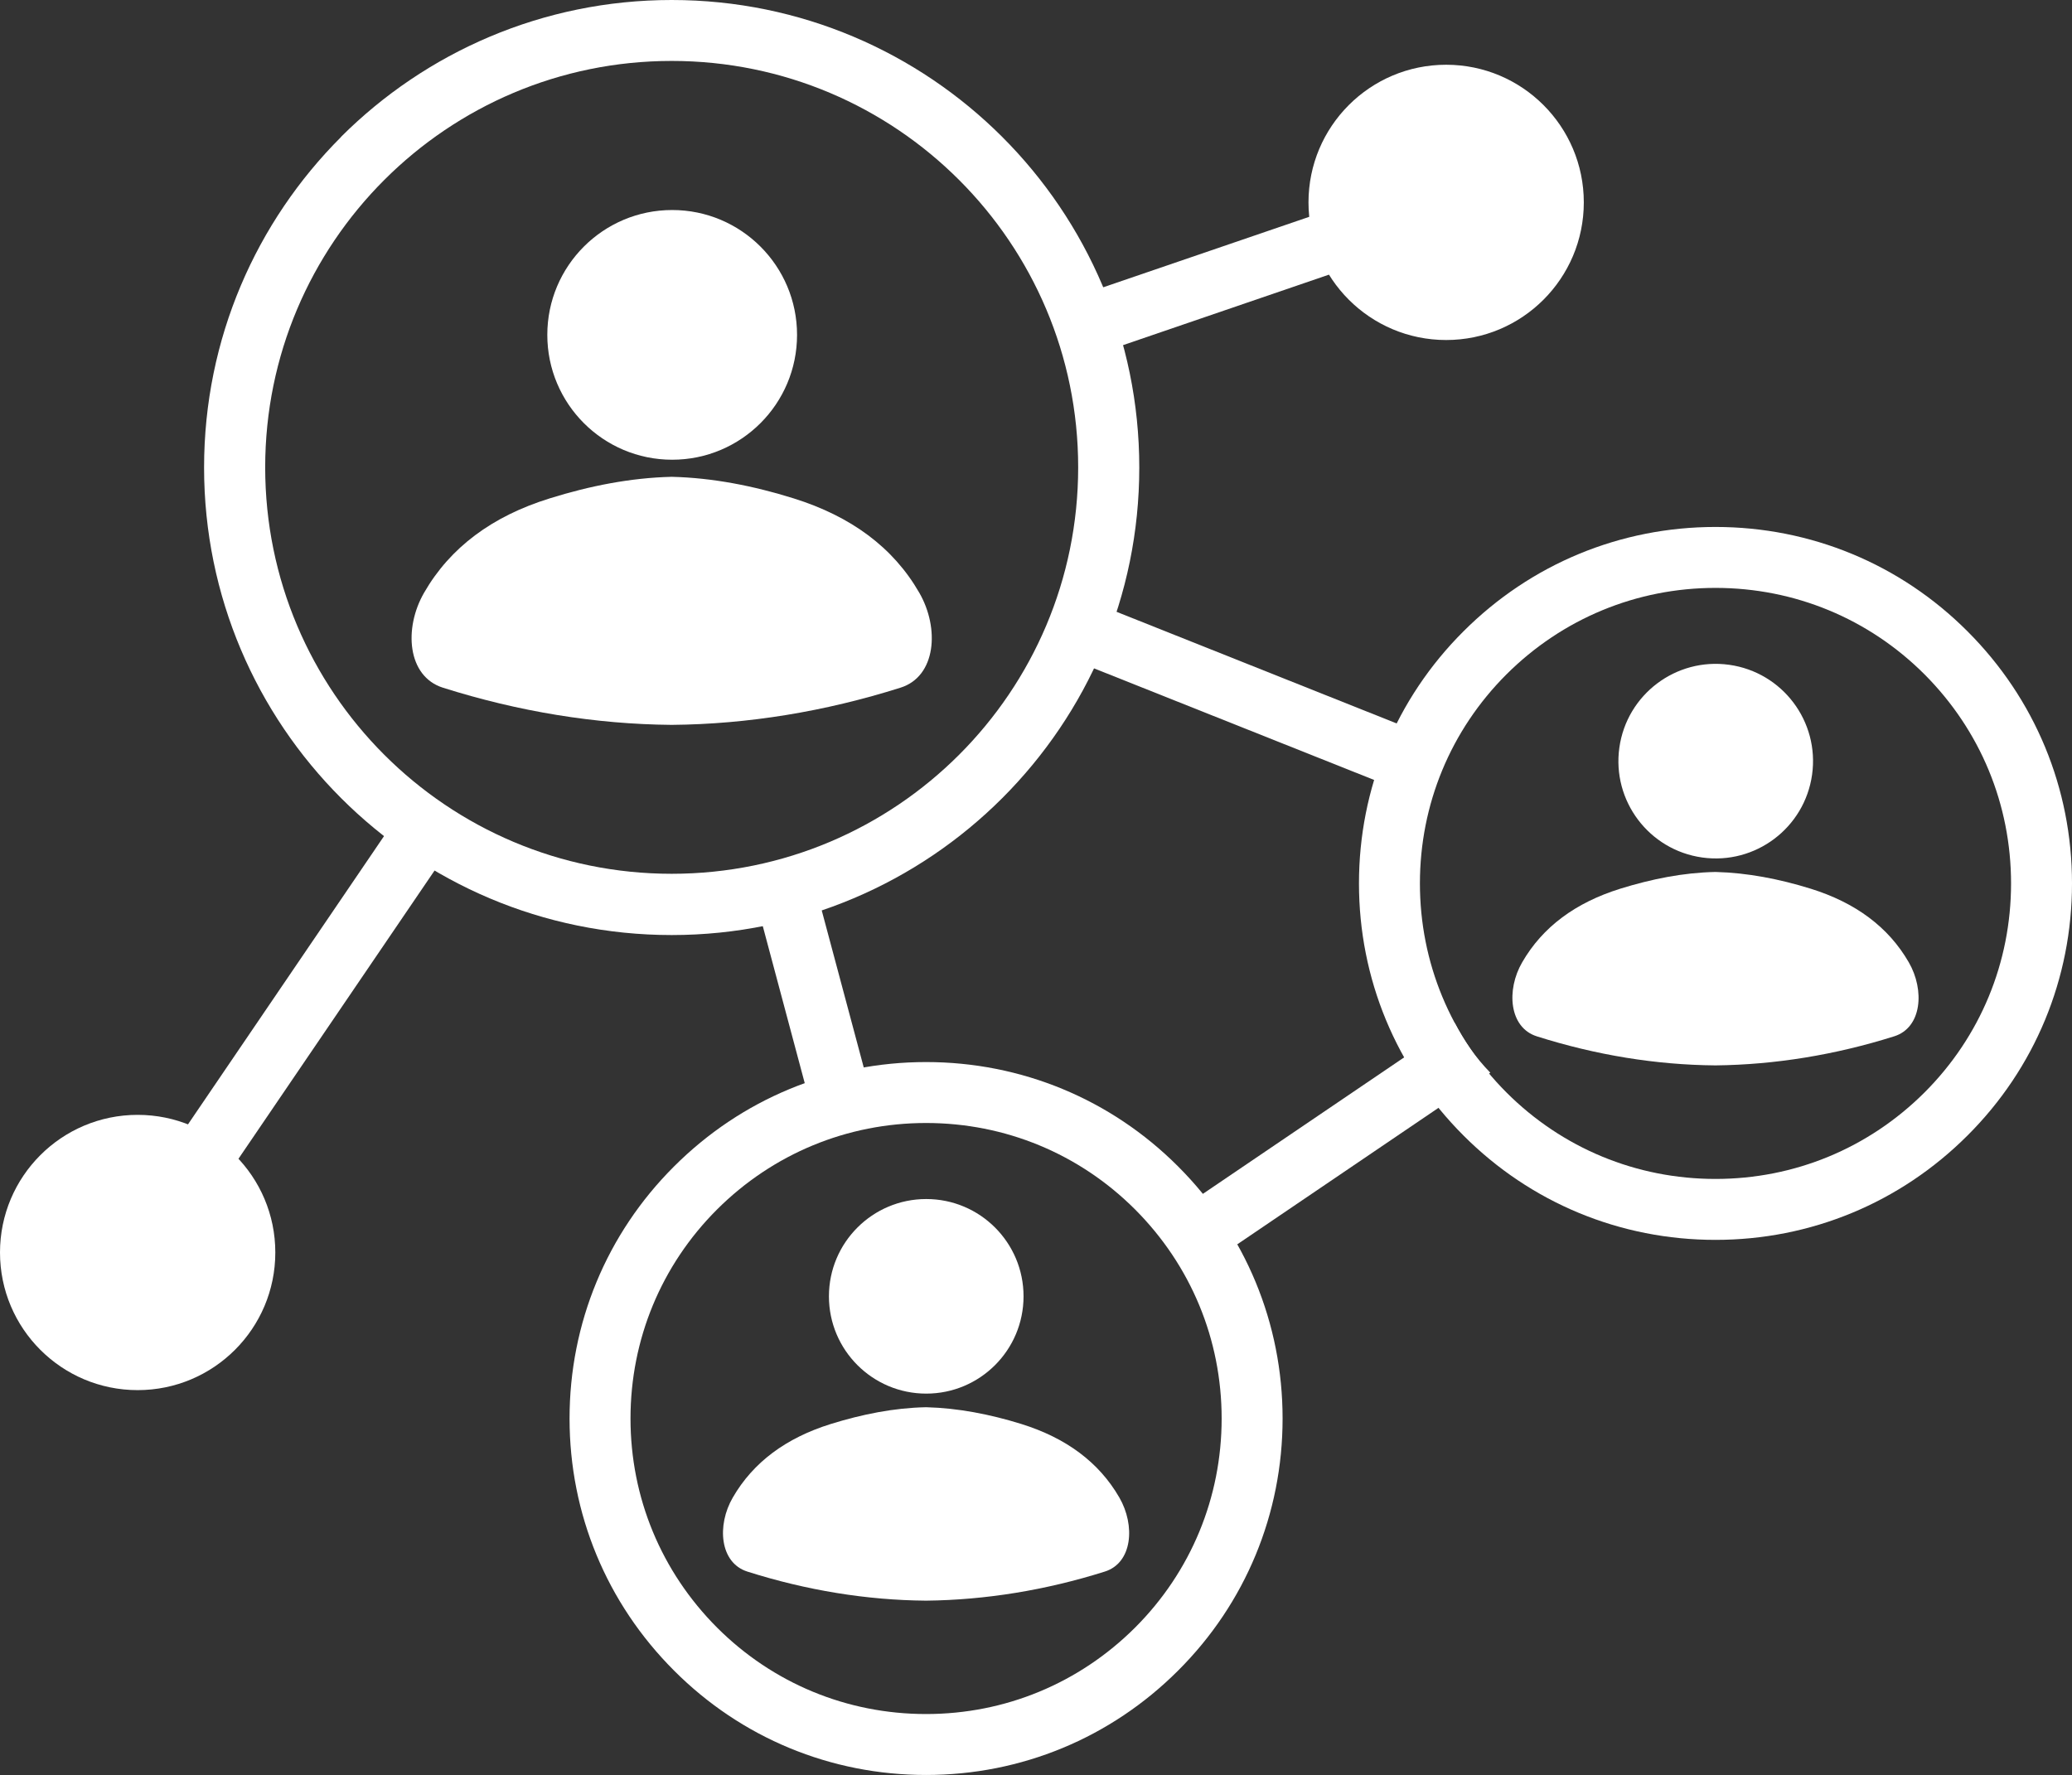
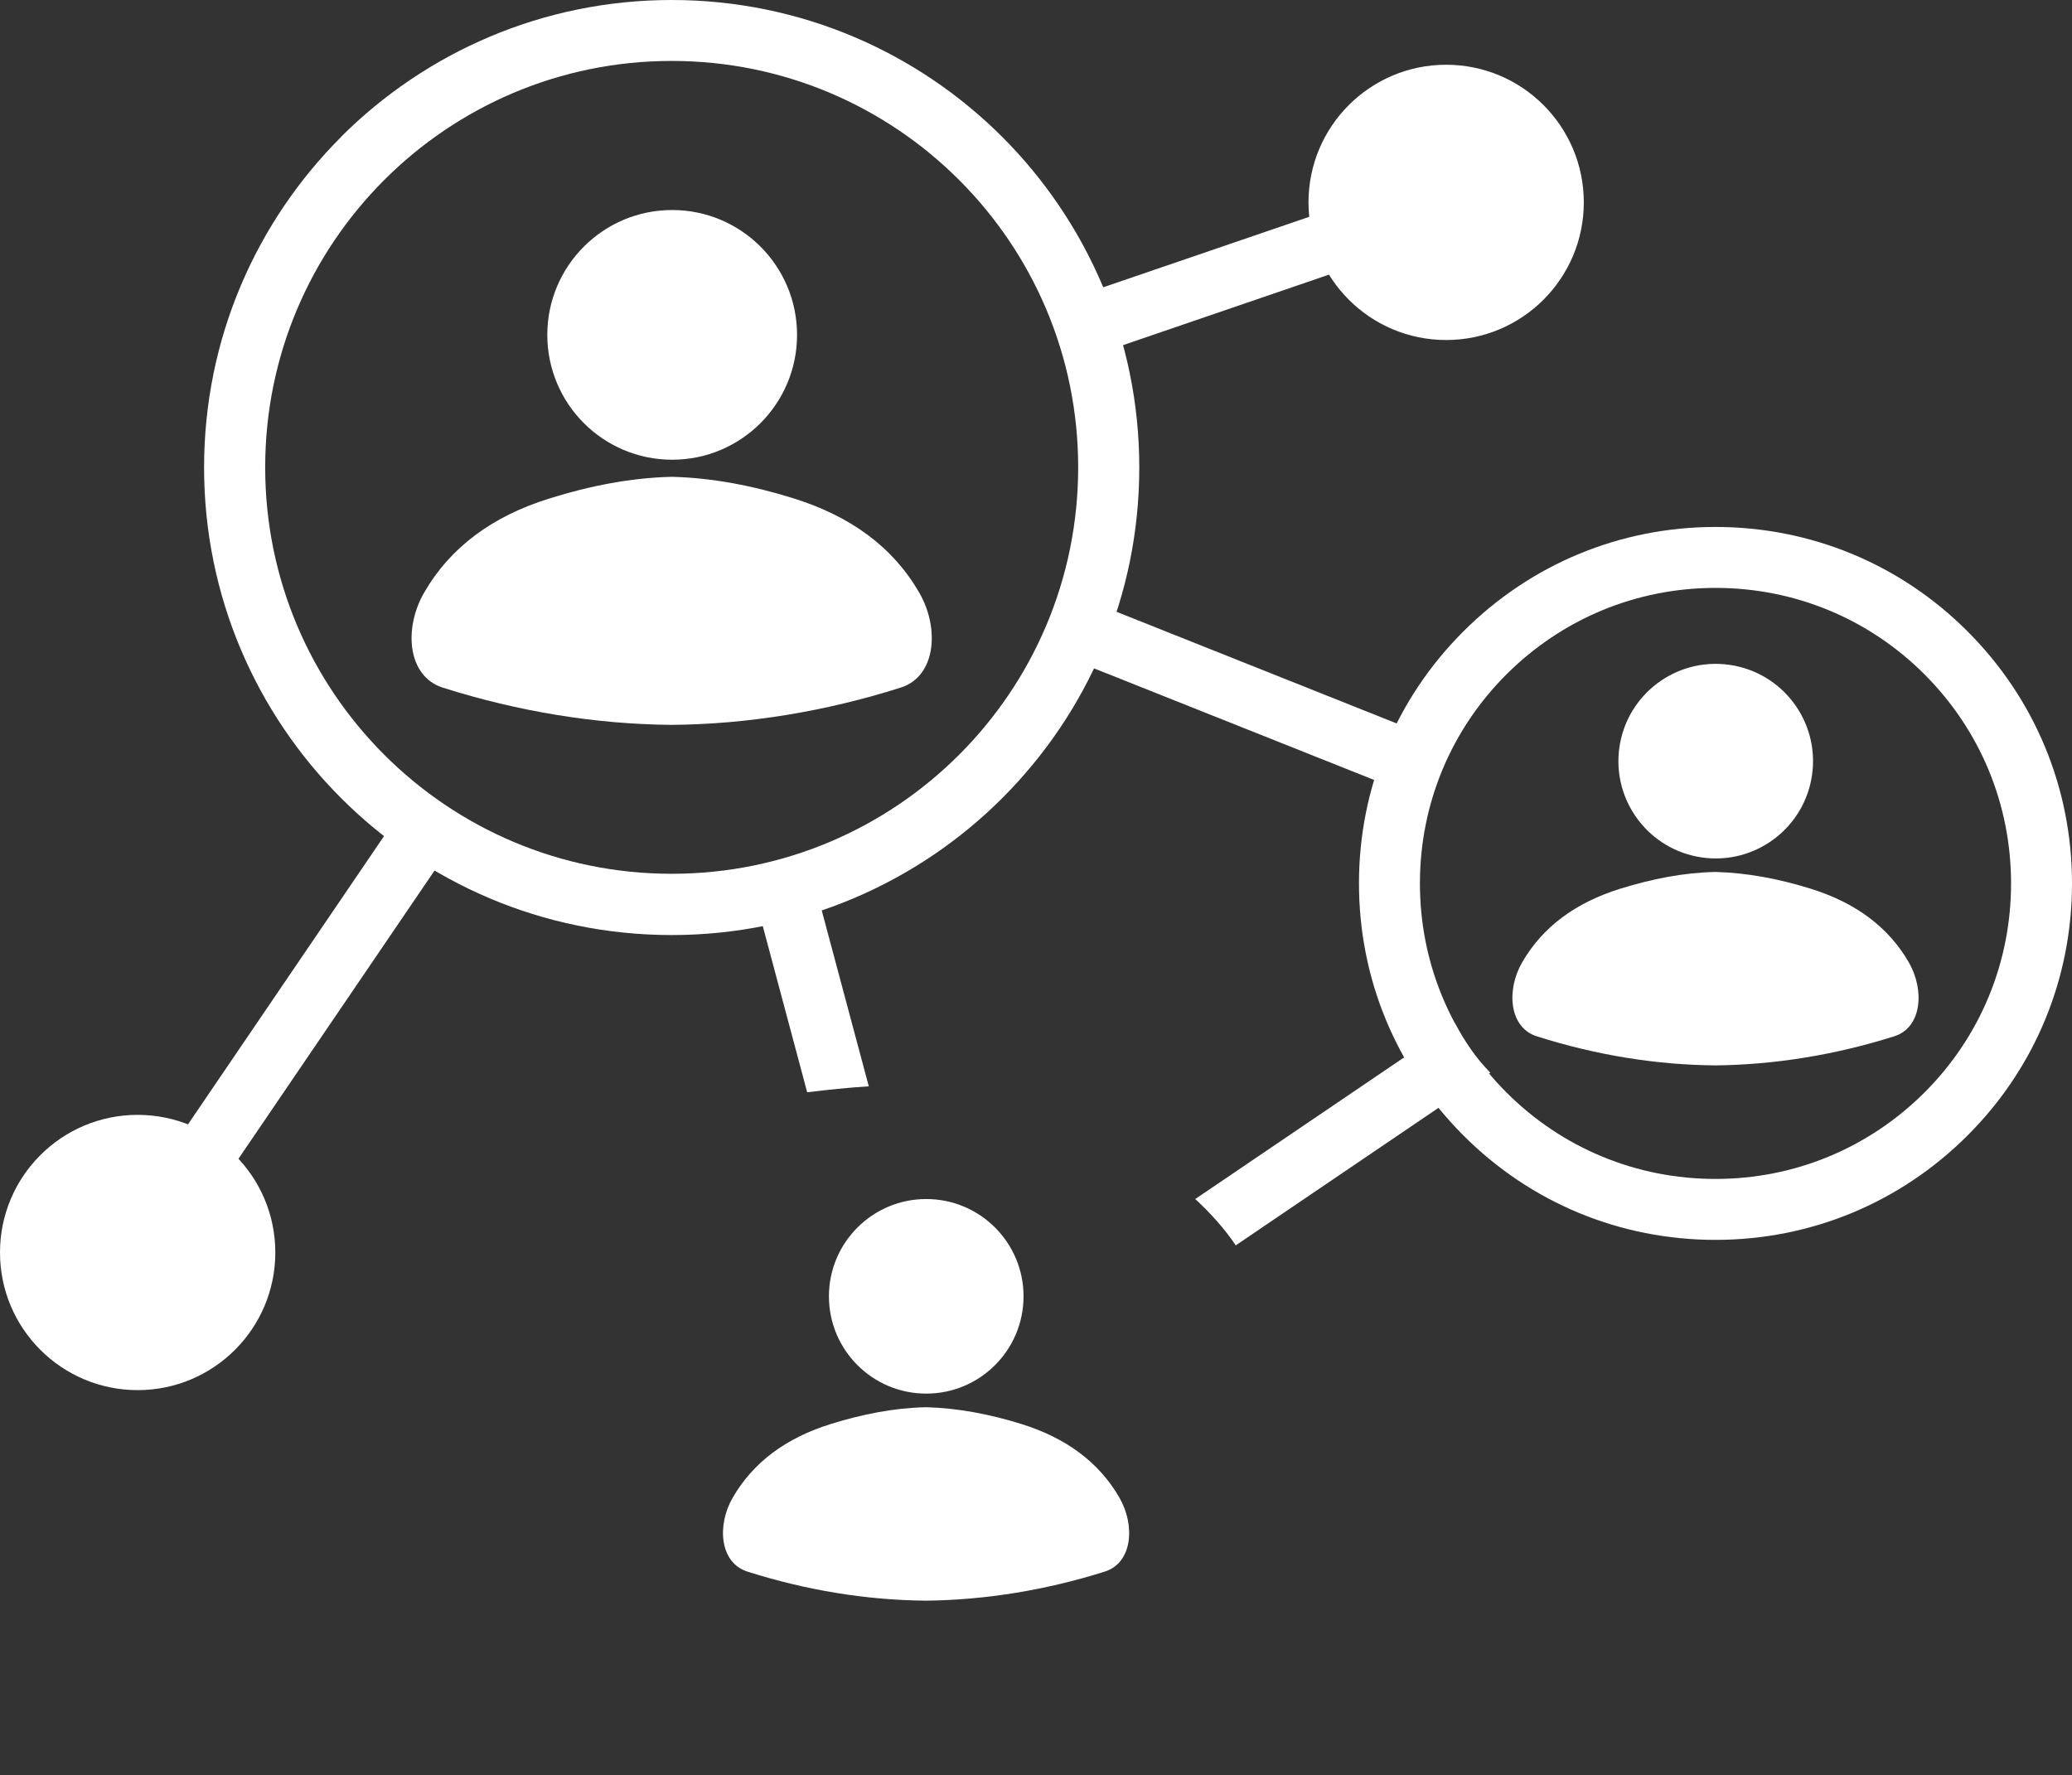
<svg xmlns="http://www.w3.org/2000/svg" id="_圖層_2" data-name="圖層 2" viewBox="0 0 124.78 106.91">
  <rect x="0" y="0" width="124.78" height="106.91" fill="#333333" stroke="none" />
  <defs>
    <style>
      .cls-1, .cls-2 {
        fill: #fff;
      }

      .cls-2 {
        fill-rule: evenodd;
      }
    </style>
  </defs>
  <g id="Icons">
    <g>
      <g>
        <g>
          <path class="cls-1" d="M66.05,21.33l21.64-7.41-1.19-3.48-21.57,7.38c.47,1.14,.85,2.31,1.12,3.5Z" />
          <path class="cls-1" d="M24.31,48.62L6.78,74.4l3.04,2.07,17.89-26.3c-1.18-.43-2.33-.93-3.39-1.55Z" />
        </g>
        <g>
          <path class="cls-1" d="M86.86,44.67l-22.43-8.94c-.25,.55-.52,1.1-.81,1.63-.18,.59-.41,1.17-.69,1.72l23.19,9.24c.19-1.25,.44-2.48,.74-3.66Z" />
          <path class="cls-1" d="M74.42,75.01l15.33-10.4c-.87-.89-1.58-1.9-2.14-2.99l-15.63,10.6c.92,.85,1.76,1.78,2.44,2.79Z" />
          <path class="cls-1" d="M52.32,65.43l-3.44-12.86c-.74,.19-1.5,.32-2.26,.41-.47,.05-.93,.09-1.4,.12l3.39,12.69c1.23-.15,2.47-.28,3.71-.36Z" />
        </g>
      </g>
      <g>
        <path class="cls-2" d="M40.45,3.67c-6.76,0-12.88,2.74-17.31,7.17-4.43,4.43-7.17,10.55-7.17,17.31s2.74,12.88,7.17,17.31c4.43,4.43,10.55,7.17,17.31,7.17s12.88-2.74,17.31-7.17c4.43-4.43,7.17-10.55,7.17-17.31s-2.74-12.88-7.17-17.31c-4.43-4.43-10.55-7.17-17.31-7.17h0Zm-19.91,4.57C25.64,3.15,32.68,0,40.45,0s14.81,3.15,19.91,8.25c5.09,5.09,8.25,12.13,8.25,19.91s-3.15,14.81-8.25,19.91c-5.09,5.09-12.13,8.25-19.91,8.25s-14.81-3.15-19.91-8.25c-5.09-5.09-8.25-12.13-8.25-19.91s3.15-14.81,8.25-19.91Z" />
        <g>
          <path class="cls-2" d="M26.67,41.42c-2.14-.68-2.37-3.57-1.13-5.72,1.57-2.73,4.11-4.61,7.56-5.68,2.43-.76,4.89-1.24,7.33-1.3h0s.02,0,.02,0h.02s0,0,0,0c2.44,.06,4.9,.54,7.33,1.3,3.45,1.08,5.99,2.95,7.56,5.68,1.24,2.15,1.01,5.05-1.13,5.72-4.55,1.44-9.2,2.2-13.76,2.24h0s-.02,0-.02,0h-.02s0,0,0,0c-4.56-.04-9.21-.8-13.76-2.24Z" />
          <circle class="cls-1" cx="40.48" cy="20.17" r="7.52" />
        </g>
      </g>
      <g>
        <path class="cls-1" d="M103.31,74.68c-5.74,0-11.13-2.23-15.18-6.29-4.06-4.06-6.29-9.45-6.29-15.18s2.23-11.13,6.29-15.18c4.06-4.06,9.45-6.29,15.18-6.29s11.13,2.23,15.18,6.29c4.06,4.06,6.29,9.45,6.29,15.18s-2.23,11.13-6.29,15.18c-4.06,4.06-9.45,6.29-15.18,6.29Zm0-39.27c-4.75,0-9.22,1.85-12.59,5.21-3.36,3.36-5.21,7.83-5.21,12.59s1.85,9.22,5.21,12.59c3.36,3.36,7.83,5.21,12.59,5.21s9.22-1.85,12.59-5.21c3.36-3.36,5.21-7.83,5.21-12.59s-1.85-9.22-5.21-12.59c-3.36-3.36-7.83-5.21-12.59-5.21Z" />
        <g>
          <path class="cls-2" d="M92.55,62.42c-1.67-.53-1.85-2.79-.88-4.46,1.23-2.13,3.21-3.59,5.9-4.43,1.9-.59,3.81-.97,5.72-1.01h0s.02,0,.02,0h.02s0,0,0,0c1.9,.05,3.82,.42,5.72,1.01,2.69,.84,4.67,2.3,5.9,4.43,.97,1.68,.79,3.94-.88,4.46-3.55,1.12-7.18,1.71-10.74,1.75h0s-.02,0-.02,0h-.02s0,0,0,0c-3.56-.03-7.18-.62-10.74-1.75Z" />
          <circle class="cls-1" cx="103.33" cy="45.85" r="5.86" transform="translate(43.59 141.82) rotate(-82.03)" />
        </g>
      </g>
      <g>
-         <path class="cls-1" d="M55.77,106.91c-5.74,0-11.13-2.23-15.18-6.29-4.06-4.06-6.29-9.45-6.29-15.18s2.23-11.13,6.29-15.18c4.06-4.06,9.45-6.29,15.18-6.29s11.13,2.23,15.18,6.29c4.06,4.06,6.29,9.45,6.29,15.18s-2.23,11.13-6.29,15.18c-4.06,4.06-9.45,6.29-15.18,6.29Zm0-39.27c-4.75,0-9.22,1.85-12.59,5.21-3.36,3.36-5.21,7.83-5.21,12.59s1.85,9.22,5.21,12.59c3.36,3.36,7.83,5.21,12.59,5.21s9.22-1.85,12.59-5.21c3.36-3.36,5.21-7.83,5.21-12.59s-1.85-9.22-5.21-12.59c-3.36-3.36-7.83-5.21-12.59-5.21Z" />
        <g>
          <path class="cls-2" d="M45.01,94.66c-1.67-.53-1.85-2.79-.88-4.46,1.23-2.13,3.21-3.59,5.9-4.43,1.9-.59,3.81-.97,5.72-1.01h0s.02,0,.02,0h.02s0,0,0,0c1.9,.05,3.82,.42,5.72,1.01,2.69,.84,4.67,2.3,5.9,4.43,.97,1.68,.79,3.94-.88,4.46-3.55,1.12-7.18,1.71-10.74,1.75h0s-.02,0-.02,0h-.02s0,0,0,0c-3.56-.03-7.18-.62-10.74-1.75Z" />
          <circle class="cls-1" cx="55.78" cy="78.08" r="5.86" />
        </g>
      </g>
      <circle class="cls-1" cx="8.29" cy="75.44" r="8.29" />
      <circle class="cls-1" cx="87.09" cy="12.19" r="8.29" />
    </g>
  </g>
</svg>